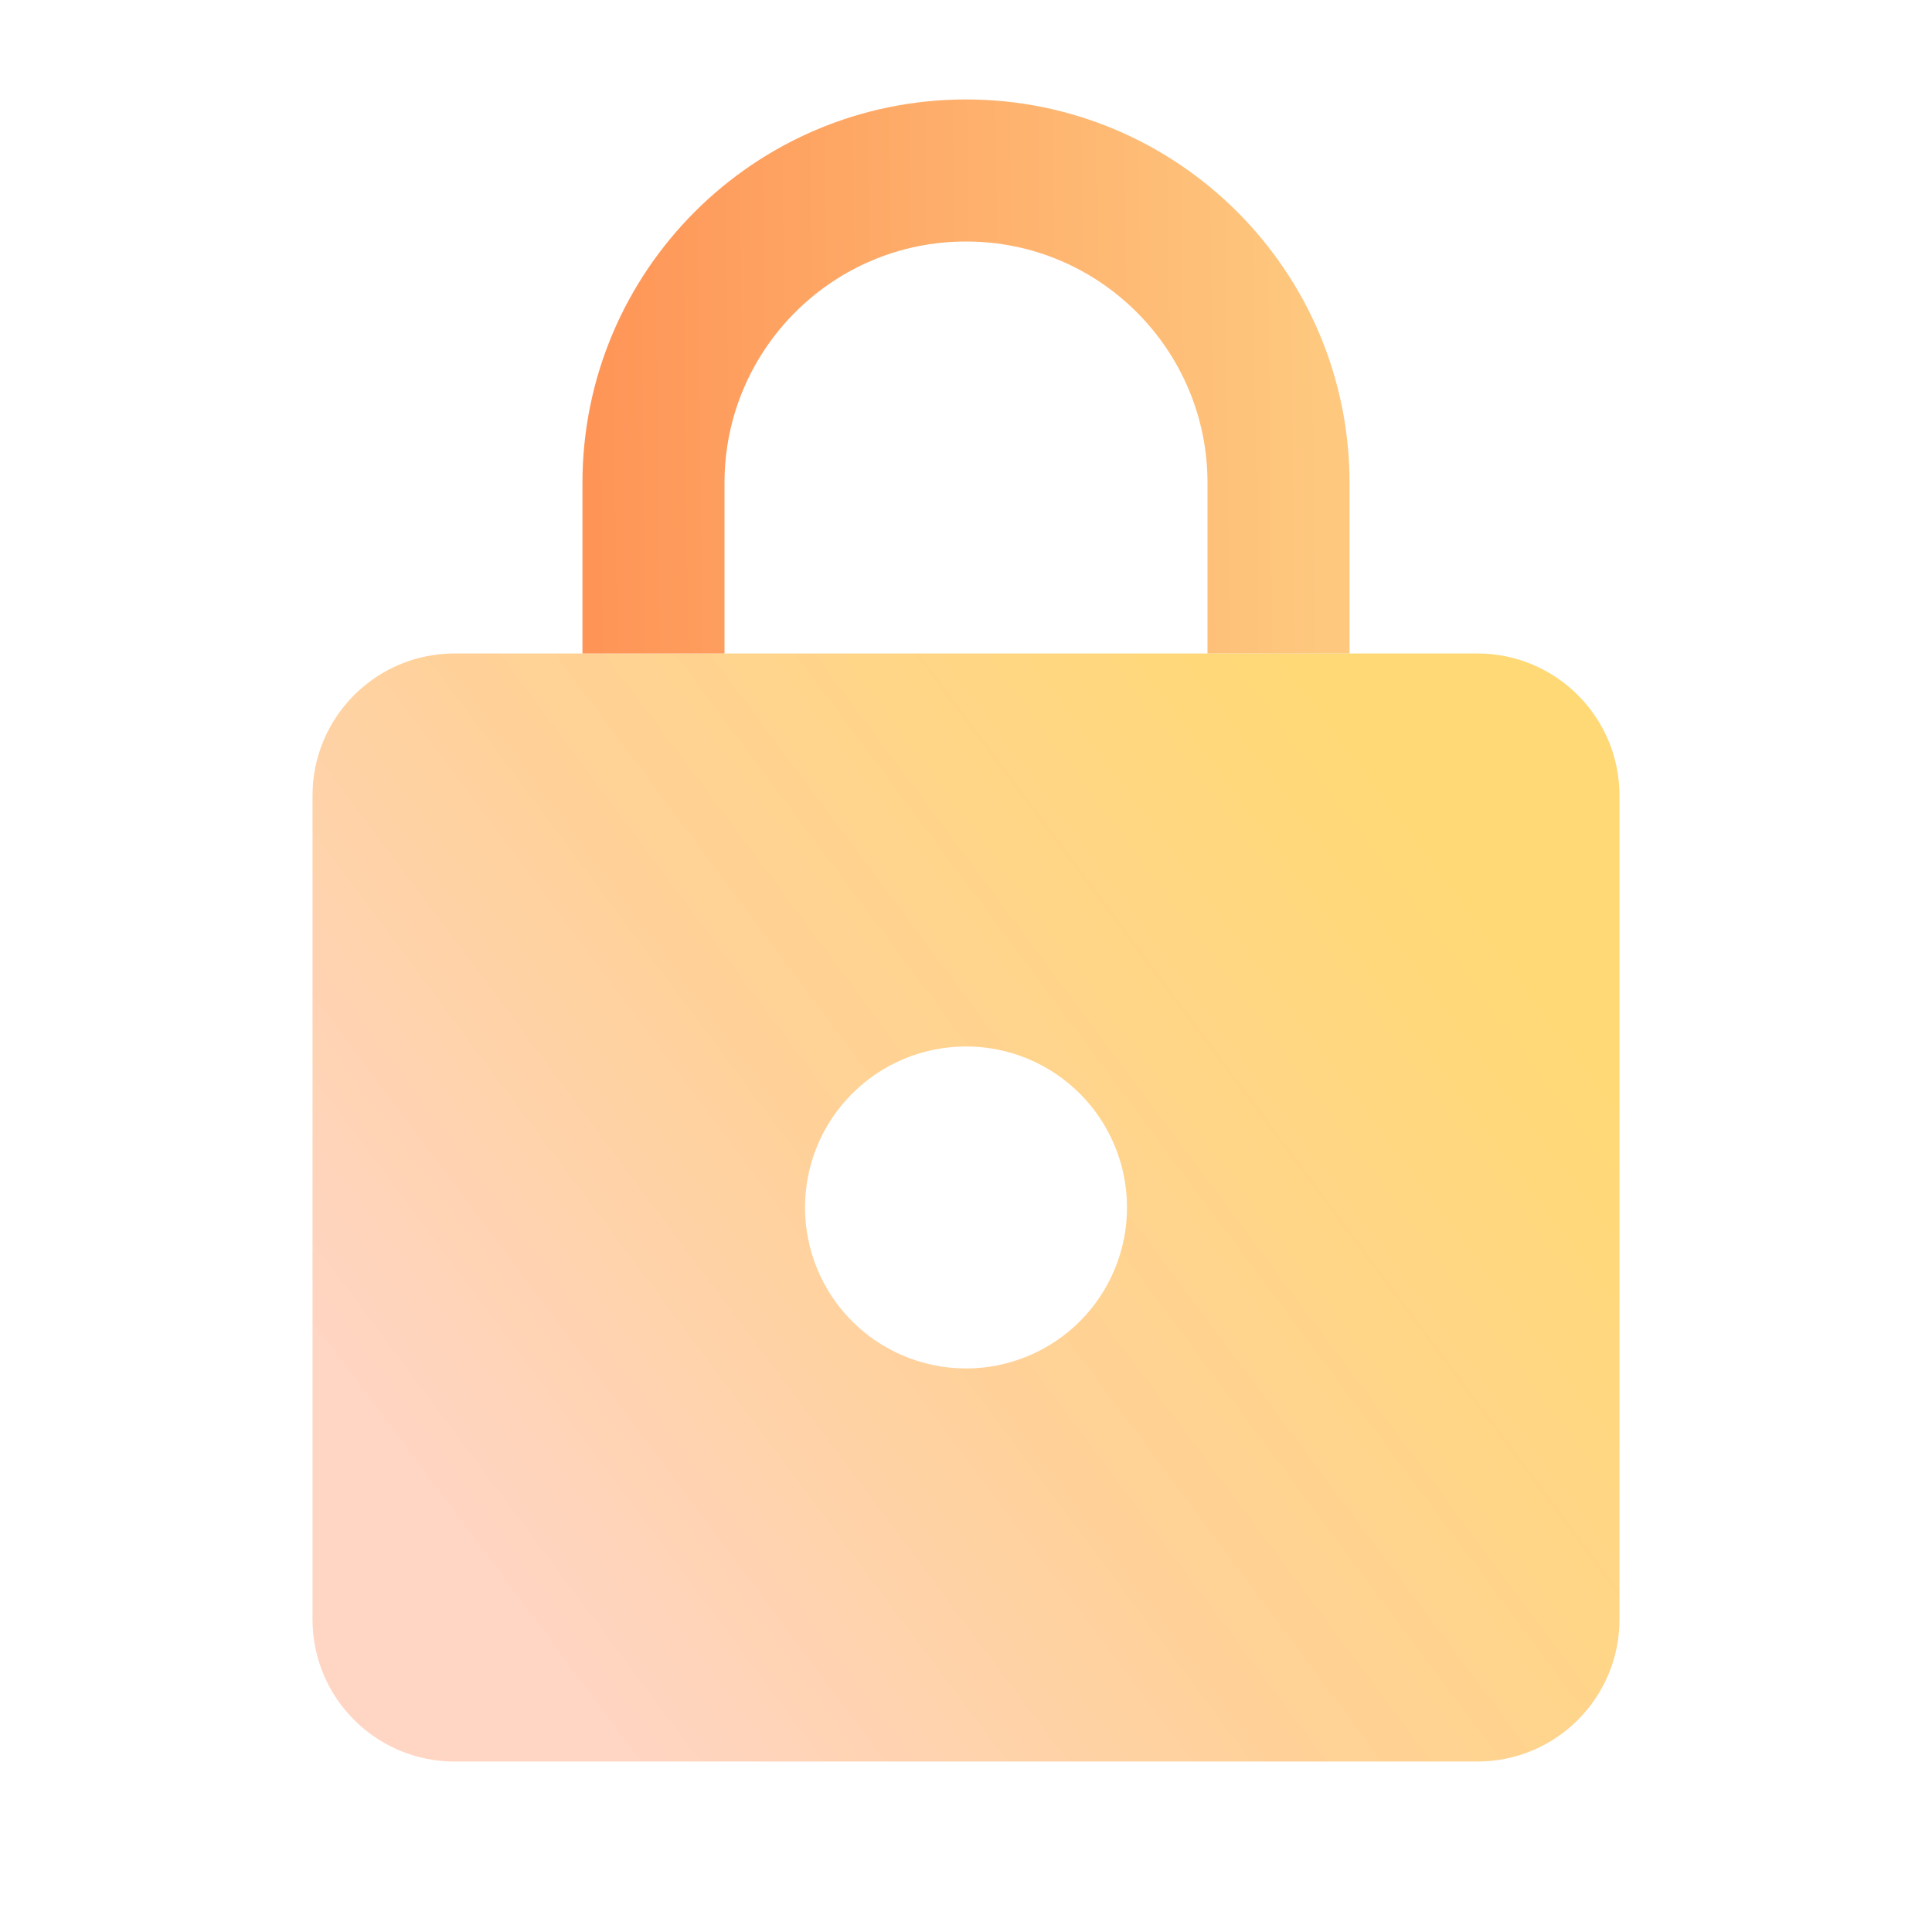
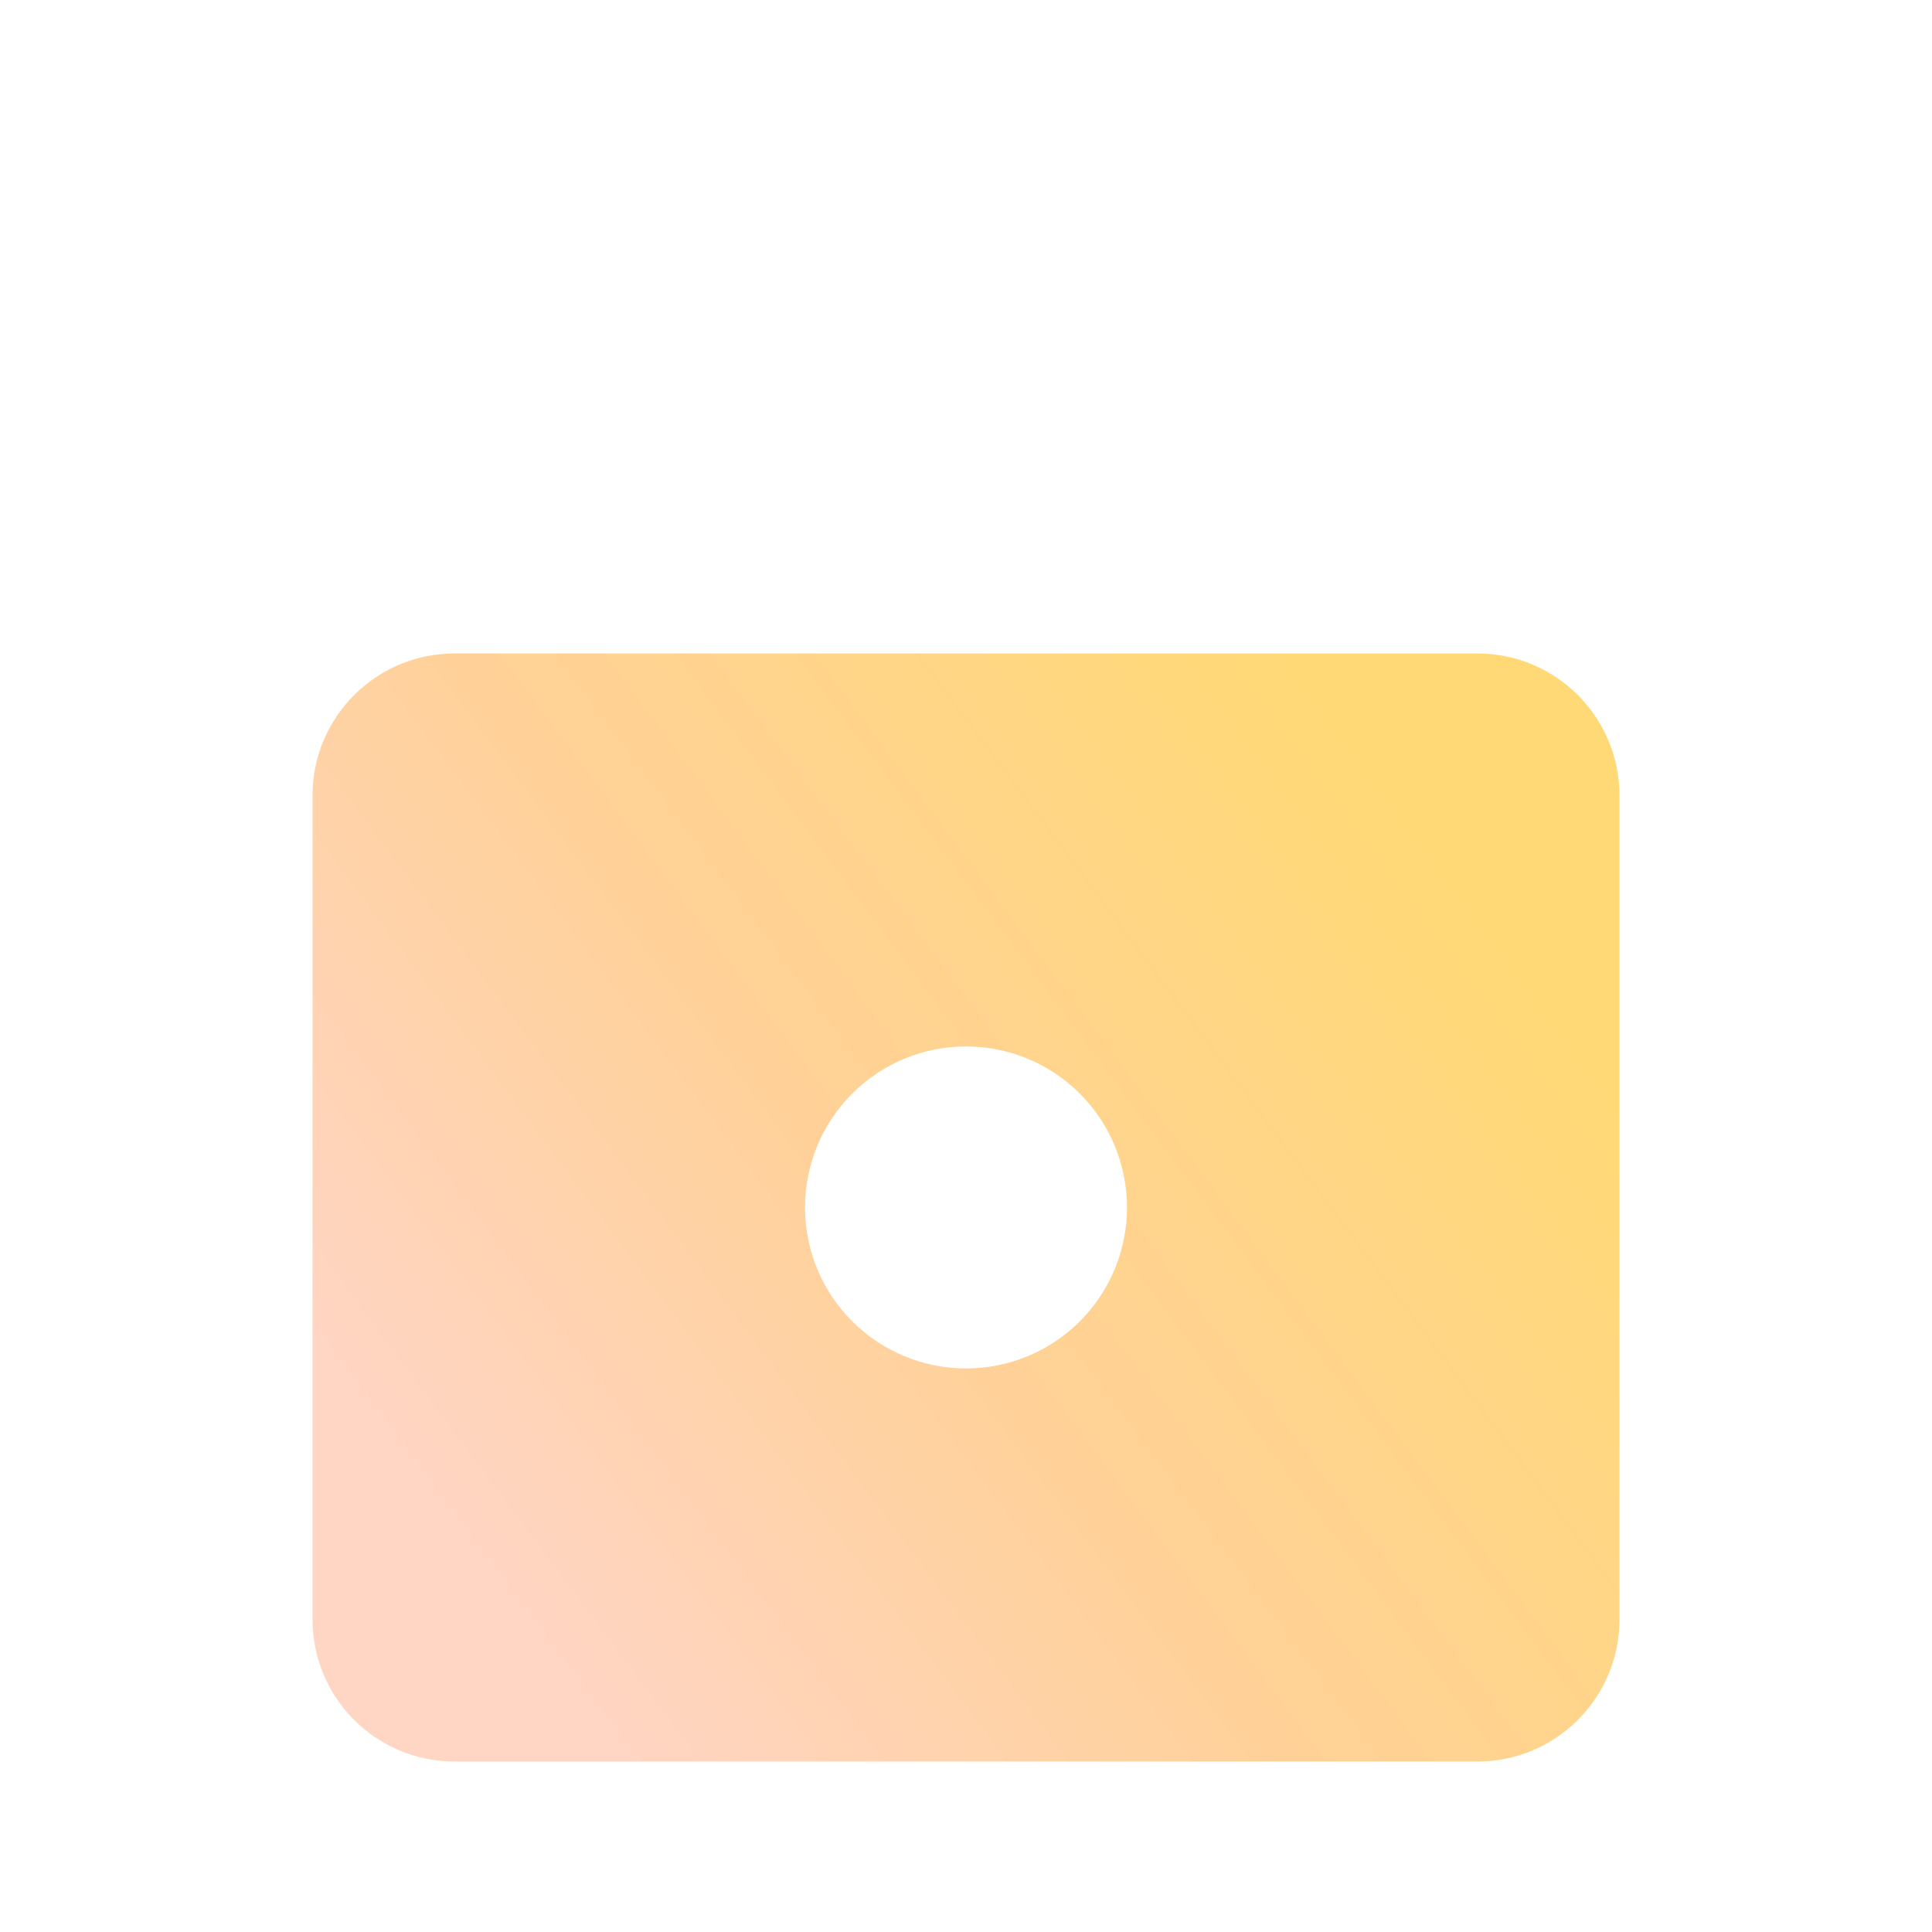
<svg xmlns="http://www.w3.org/2000/svg" width="68" height="68" viewBox="0 0 68 68" fill="none">
  <path fill-rule="evenodd" clip-rule="evenodd" d="M57 28C57 25.239 54.761 23 52 23H16C13.239 23 11 25.239 11 28V57C11 59.761 13.239 62 16 62H52C54.761 62 57 59.761 57 57V28ZM38.008 46.506C36.945 47.568 35.504 48.165 34.001 48.165C32.498 48.165 31.056 47.568 29.994 46.506C28.931 45.443 28.334 44.002 28.334 42.499C28.334 40.996 28.931 39.554 29.994 38.492C31.056 37.429 32.498 36.832 34.001 36.832C35.504 36.832 36.945 37.429 38.008 38.492C39.07 39.554 39.667 40.996 39.667 42.499C39.667 44.002 39.07 45.443 38.008 46.506Z" fill="url(#paint0_linear_22_4240)" />
-   <path d="M23 23V17C23 10.925 27.925 6 34 6V6C40.075 6 45 10.925 45 17V23" stroke="url(#paint1_linear_22_4240)" stroke-width="5" />
  <defs>
    <linearGradient id="paint0_linear_22_4240" x1="15.225" y1="53.245" x2="58.179" y2="21.169" gradientUnits="userSpaceOnUse">
      <stop stop-color="#FFD5C4" />
      <stop offset="0.345" stop-color="#FFD199" />
      <stop offset="0.787" stop-color="#FFD976" />
    </linearGradient>
    <linearGradient id="paint1_linear_22_4240" x1="20.94" y1="20.742" x2="46.517" y2="20.45" gradientUnits="userSpaceOnUse">
      <stop stop-color="#FE9557" />
      <stop offset="1" stop-color="#FEC87F" />
    </linearGradient>
  </defs>
</svg>